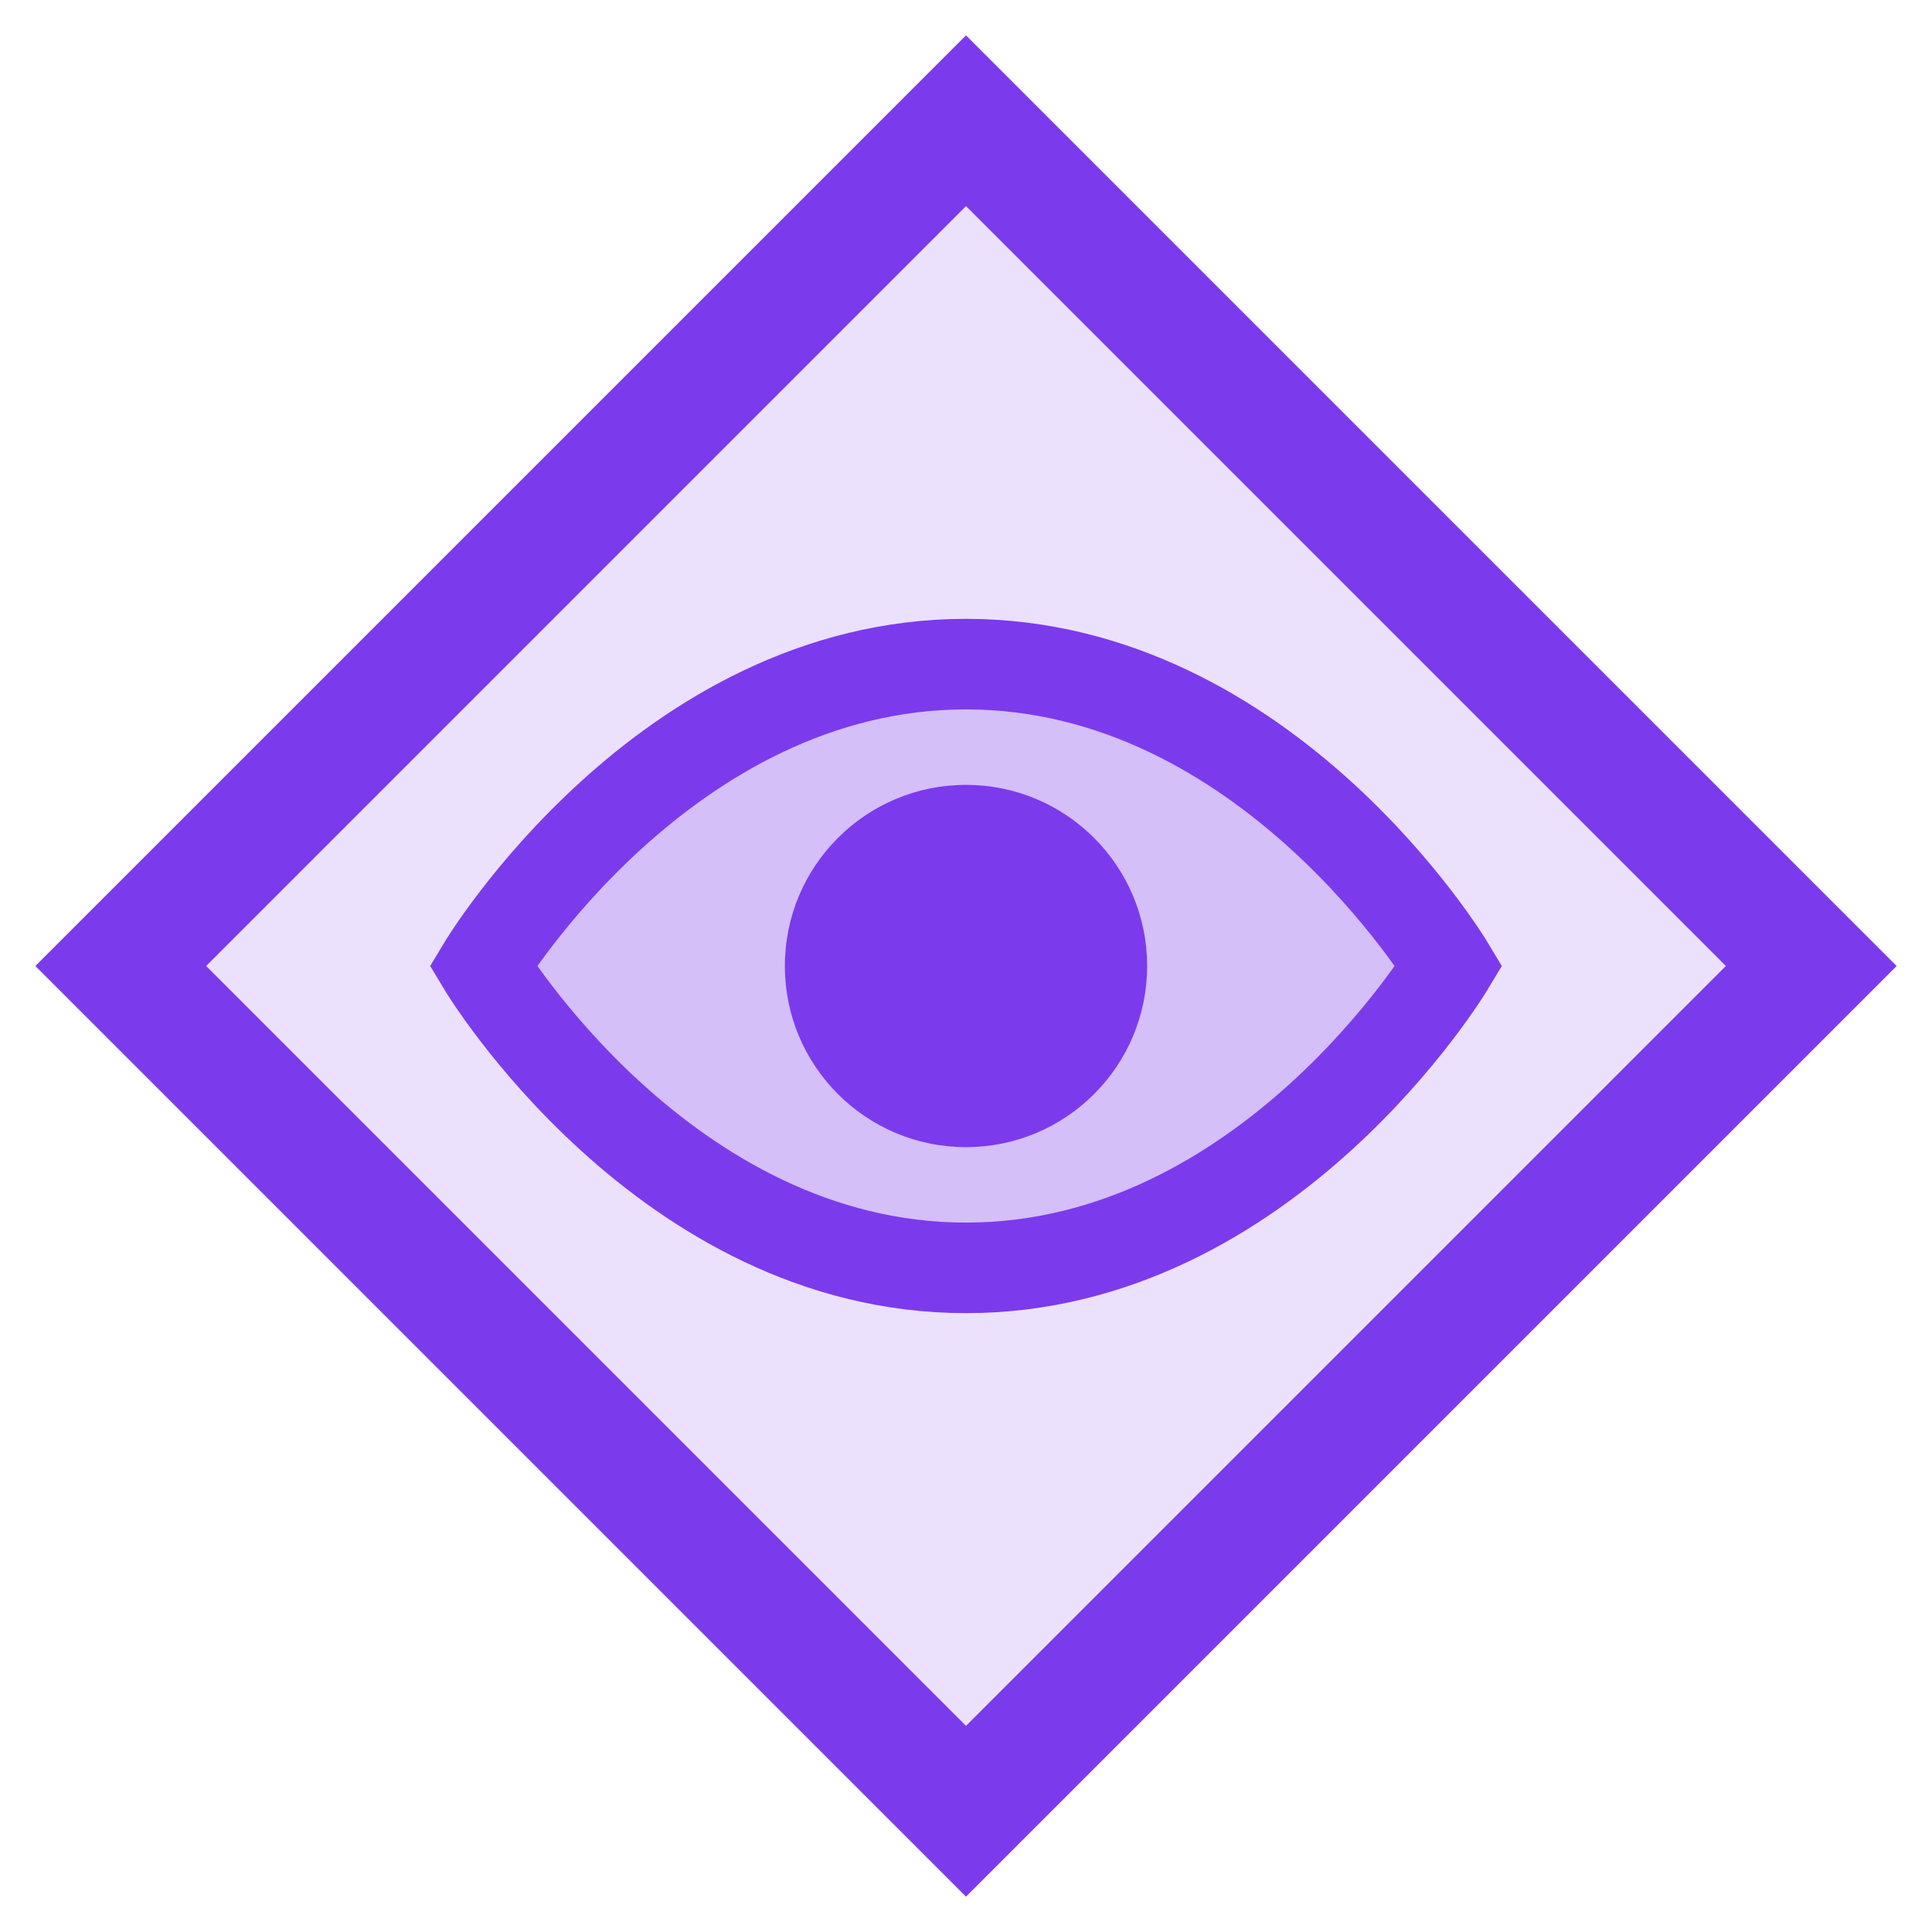
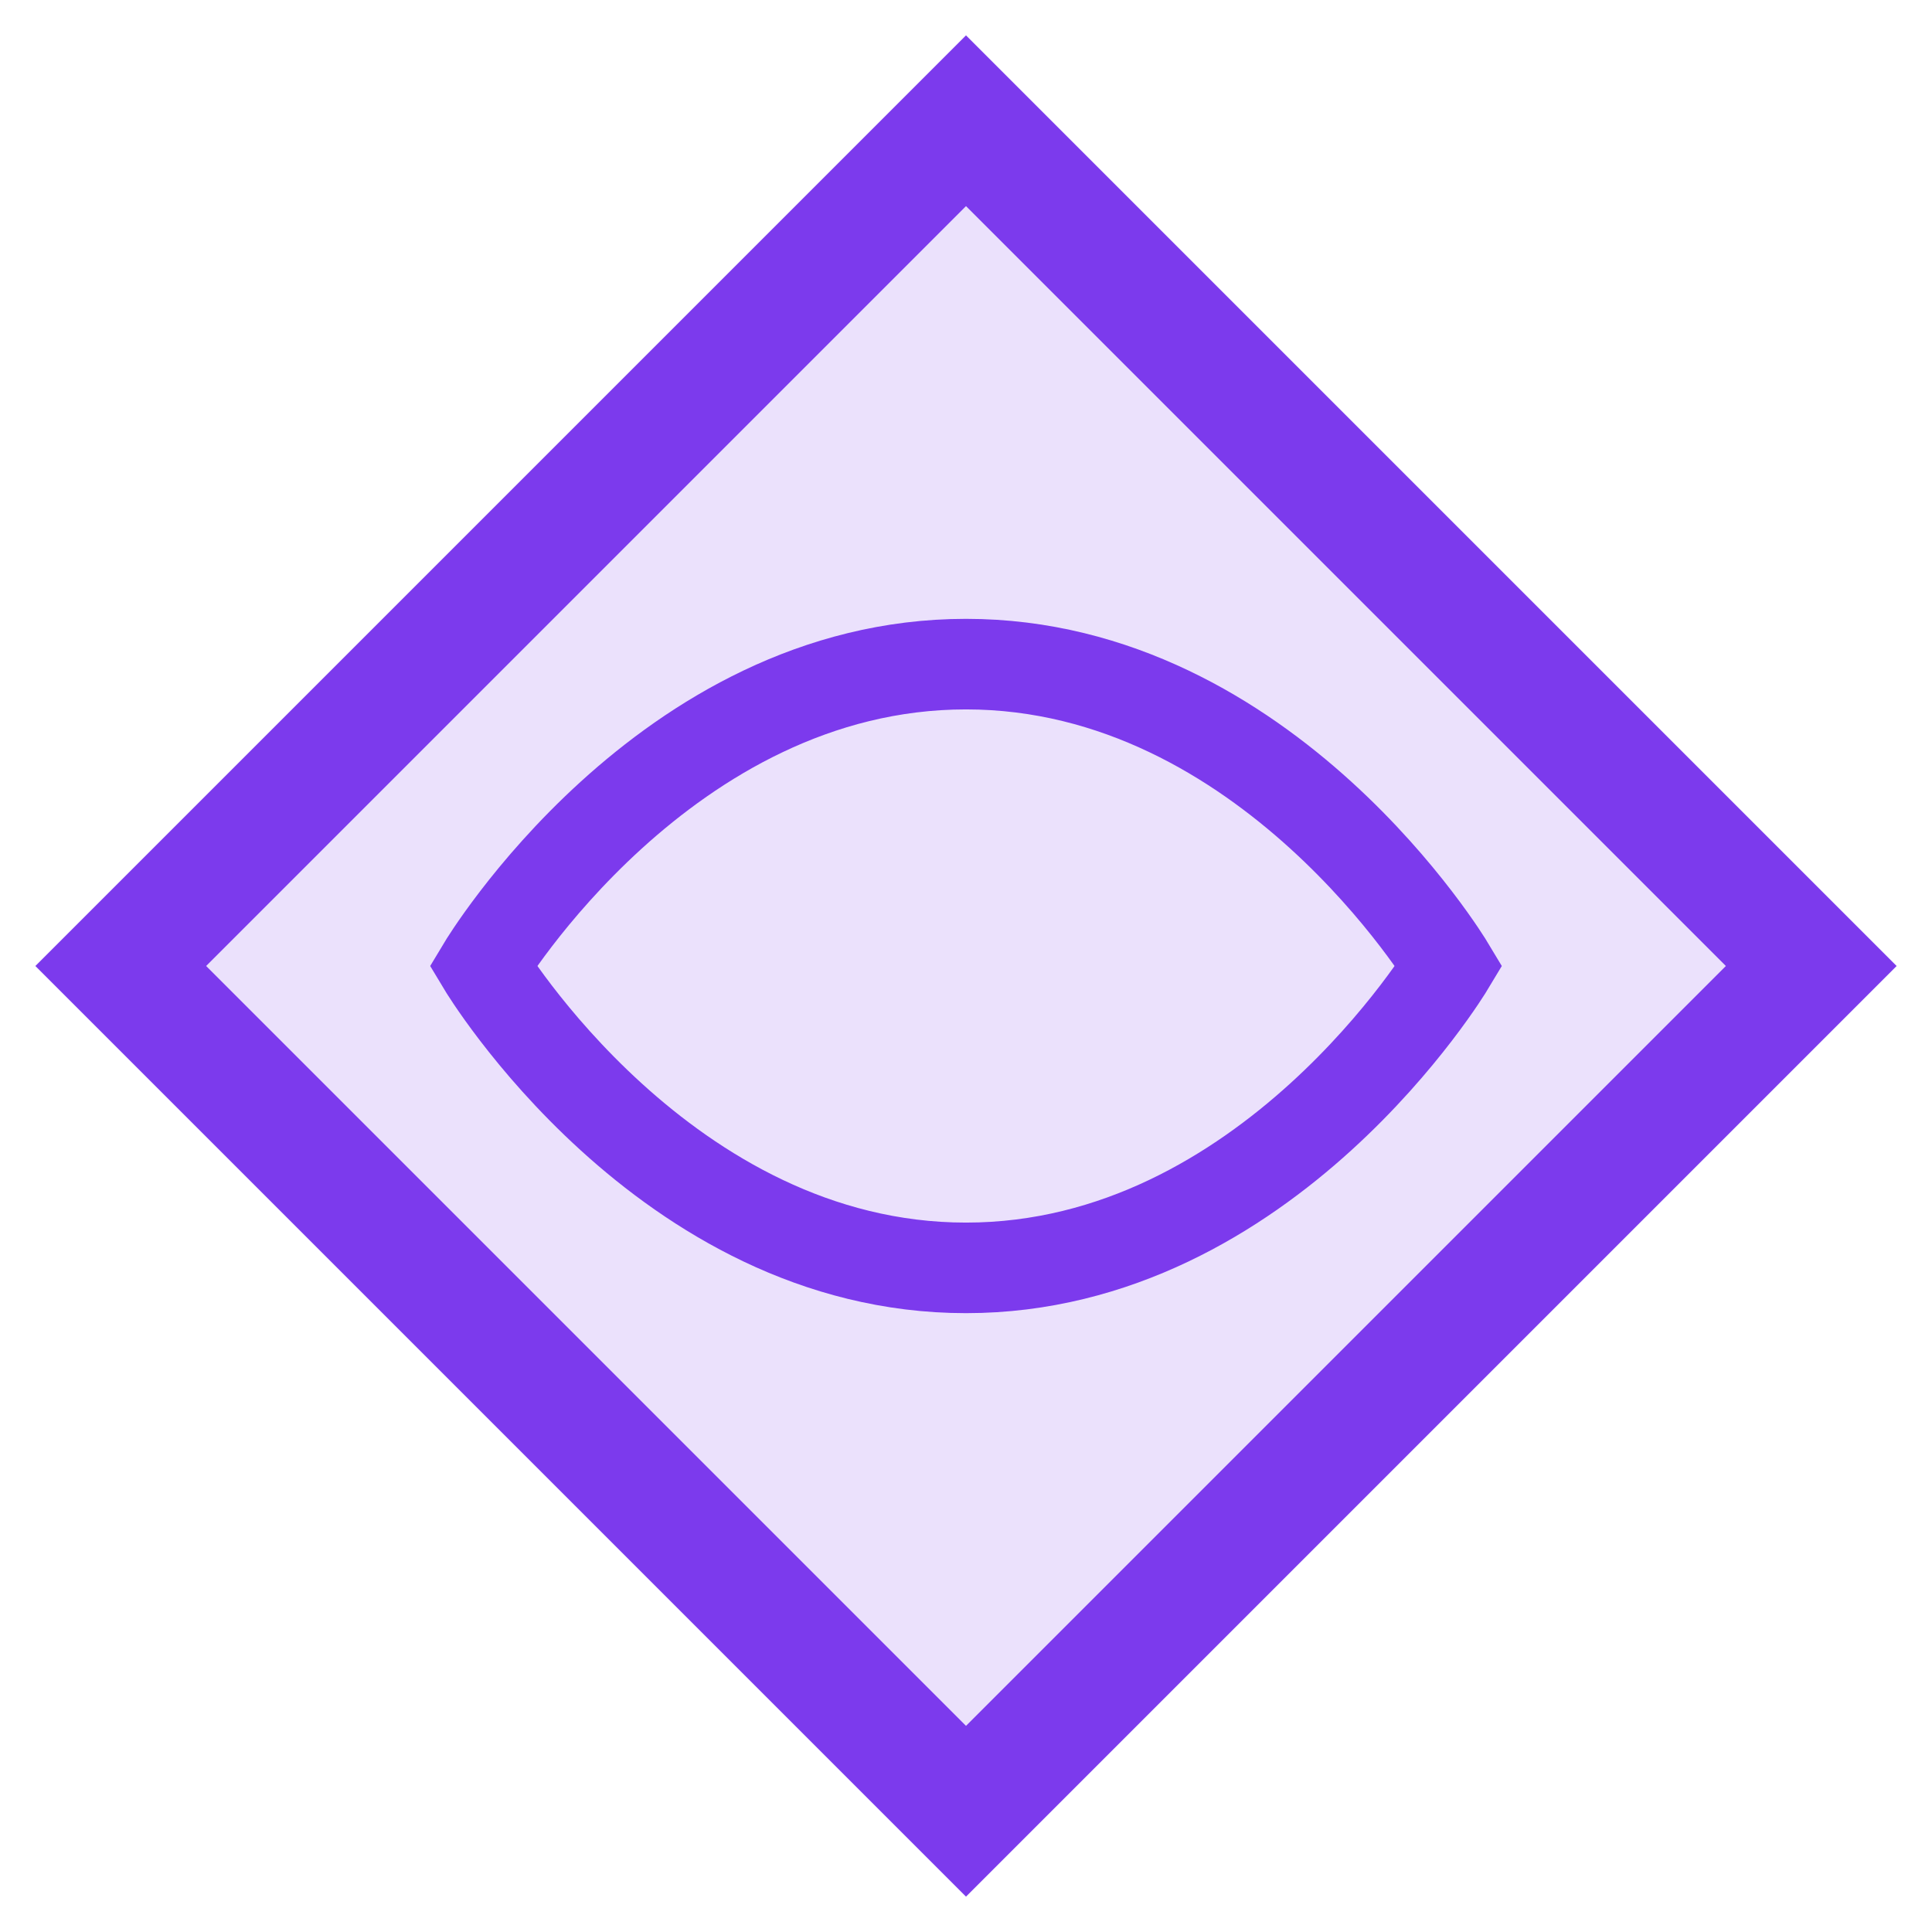
<svg xmlns="http://www.w3.org/2000/svg" viewBox="0 0 32 32" fill="none">
  <path d="M16 2L30 16L16 30L2 16L16 2Z" fill="#7c3aed" opacity="0.15" />
  <path d="M16 2L30 16L16 30L2 16L16 2Z" stroke="#7c3aed" stroke-width="2" fill="none" />
-   <path d="M8 16C8 16 11 11 16 11C21 11 24 16 24 16C24 16 21 21 16 21C11 21 8 16 8 16Z" fill="#7c3aed" opacity="0.2" />
  <path d="M8 16C8 16 11 11 16 11C21 11 24 16 24 16C24 16 21 21 16 21C11 21 8 16 8 16Z" stroke="#7c3aed" stroke-width="1.5" fill="none" />
-   <circle cx="16" cy="16" r="3" fill="#7c3aed" />
</svg>